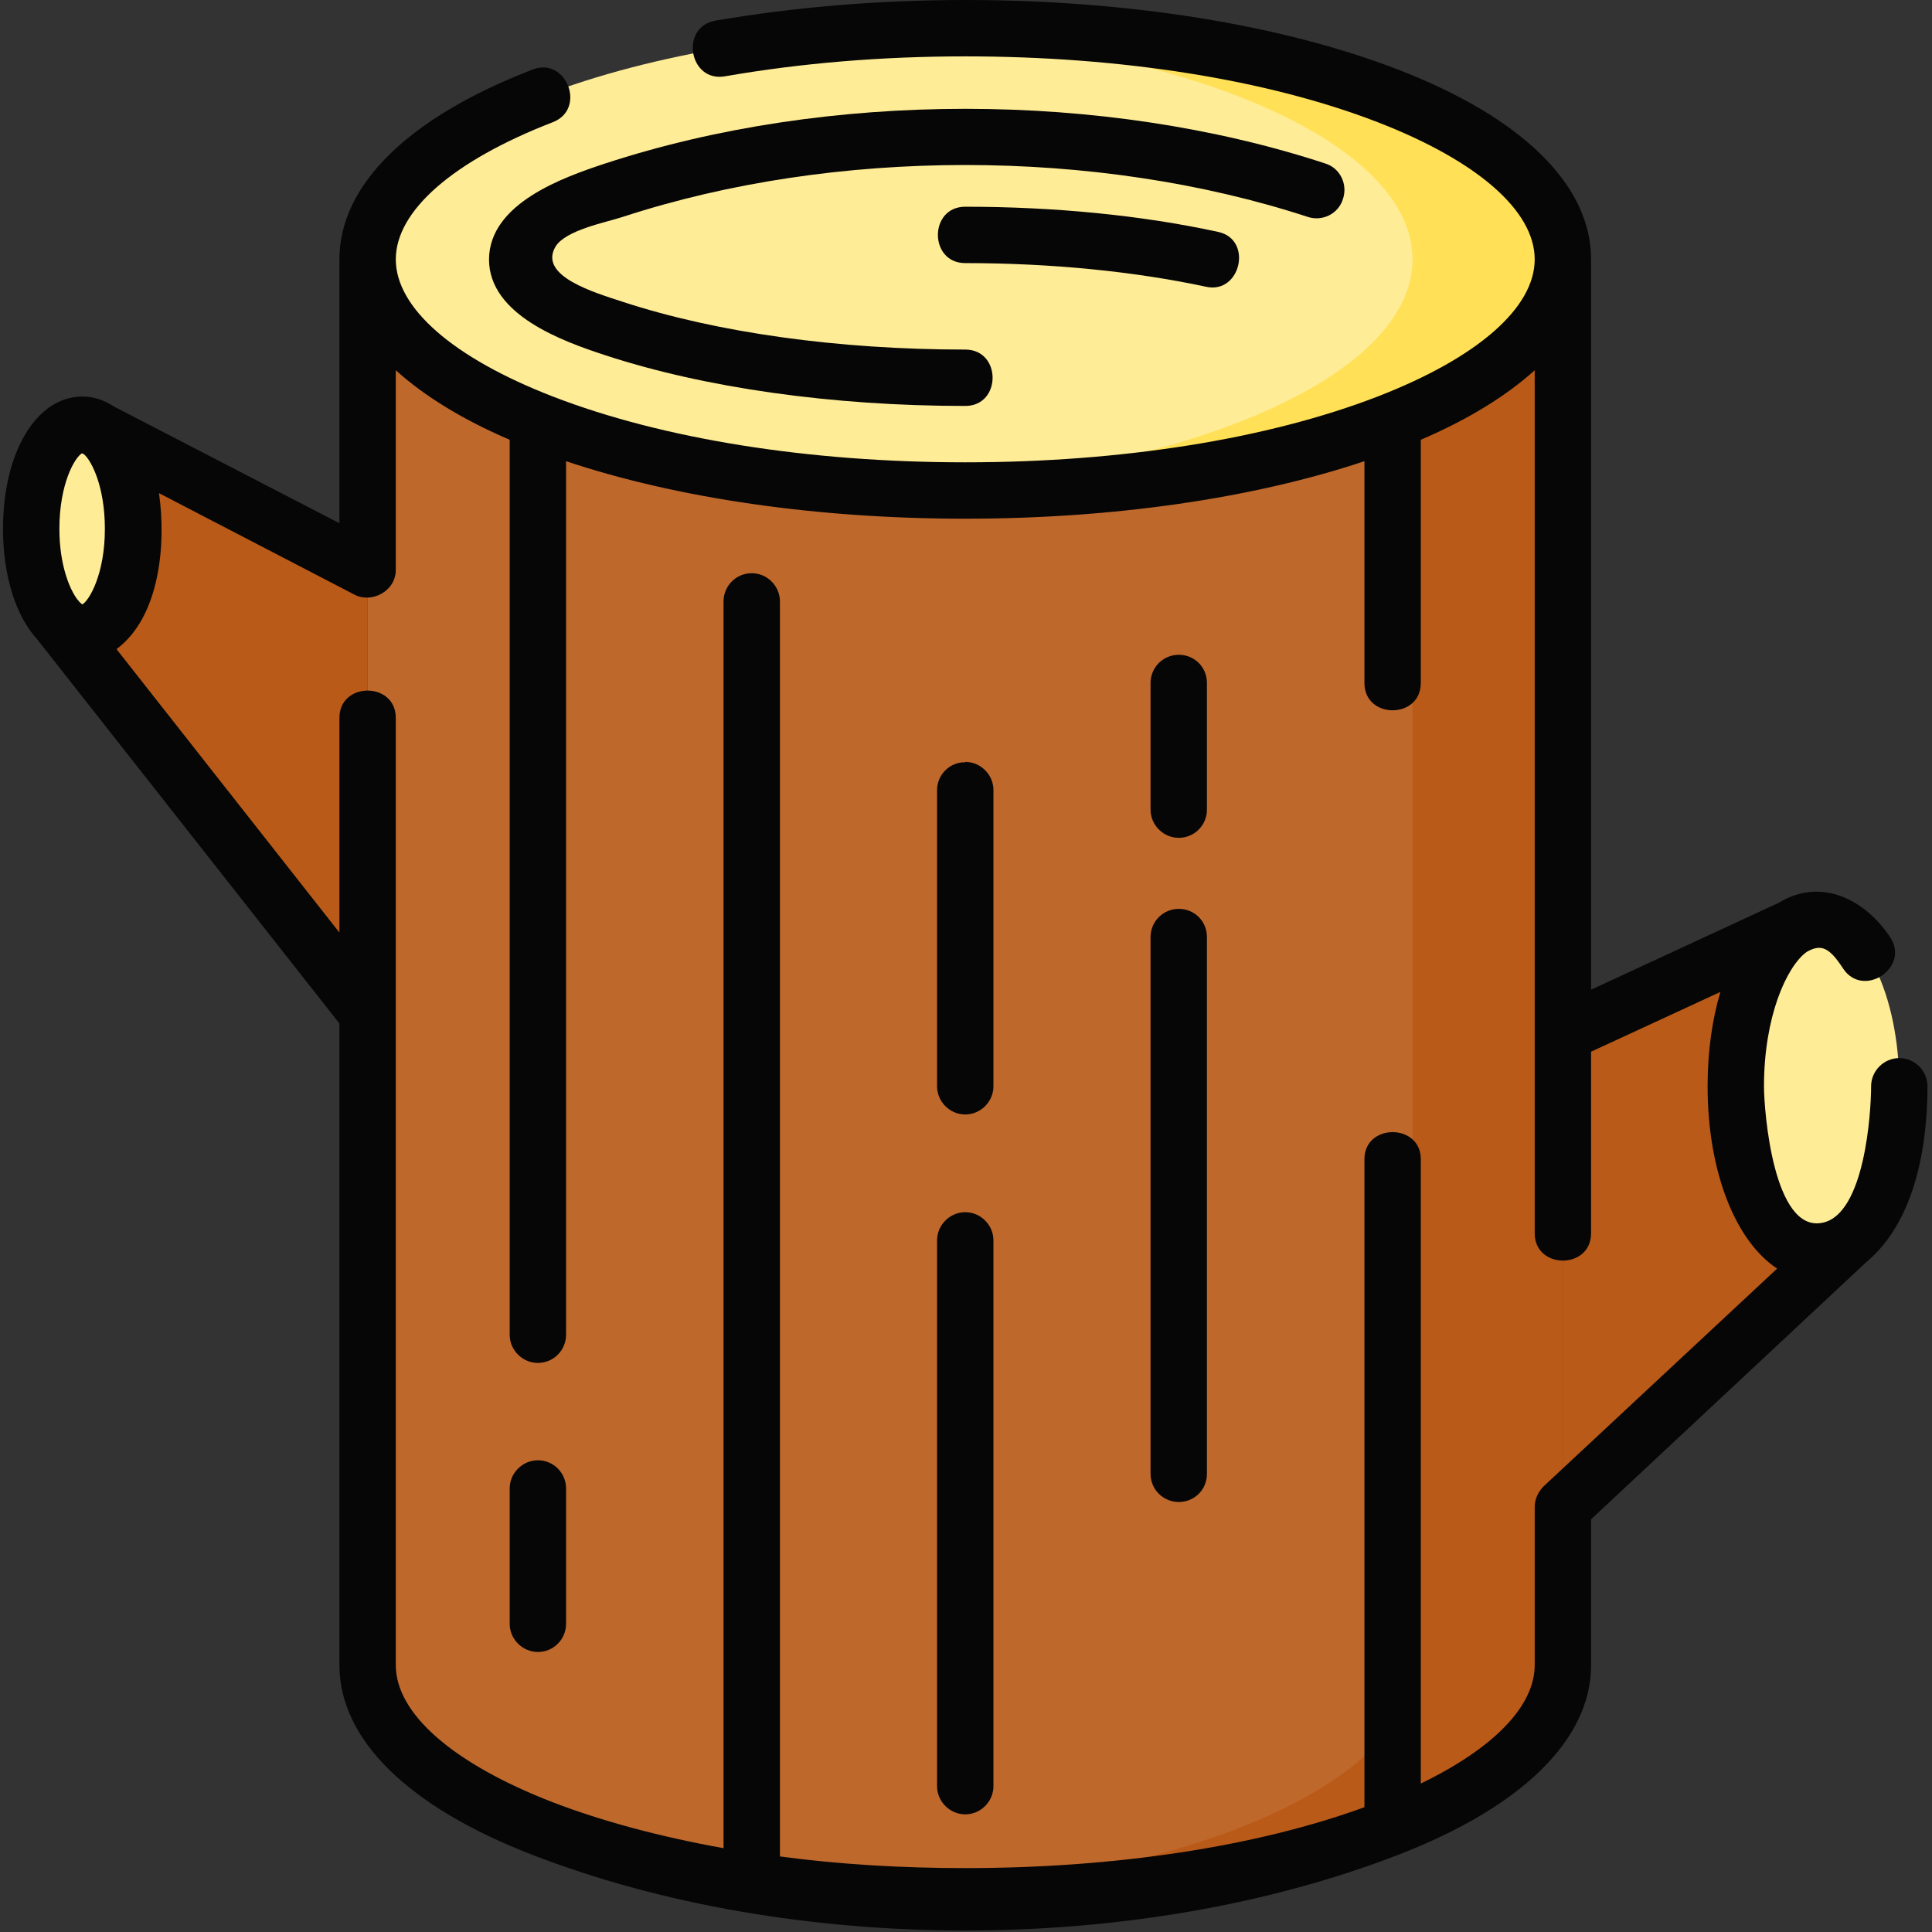
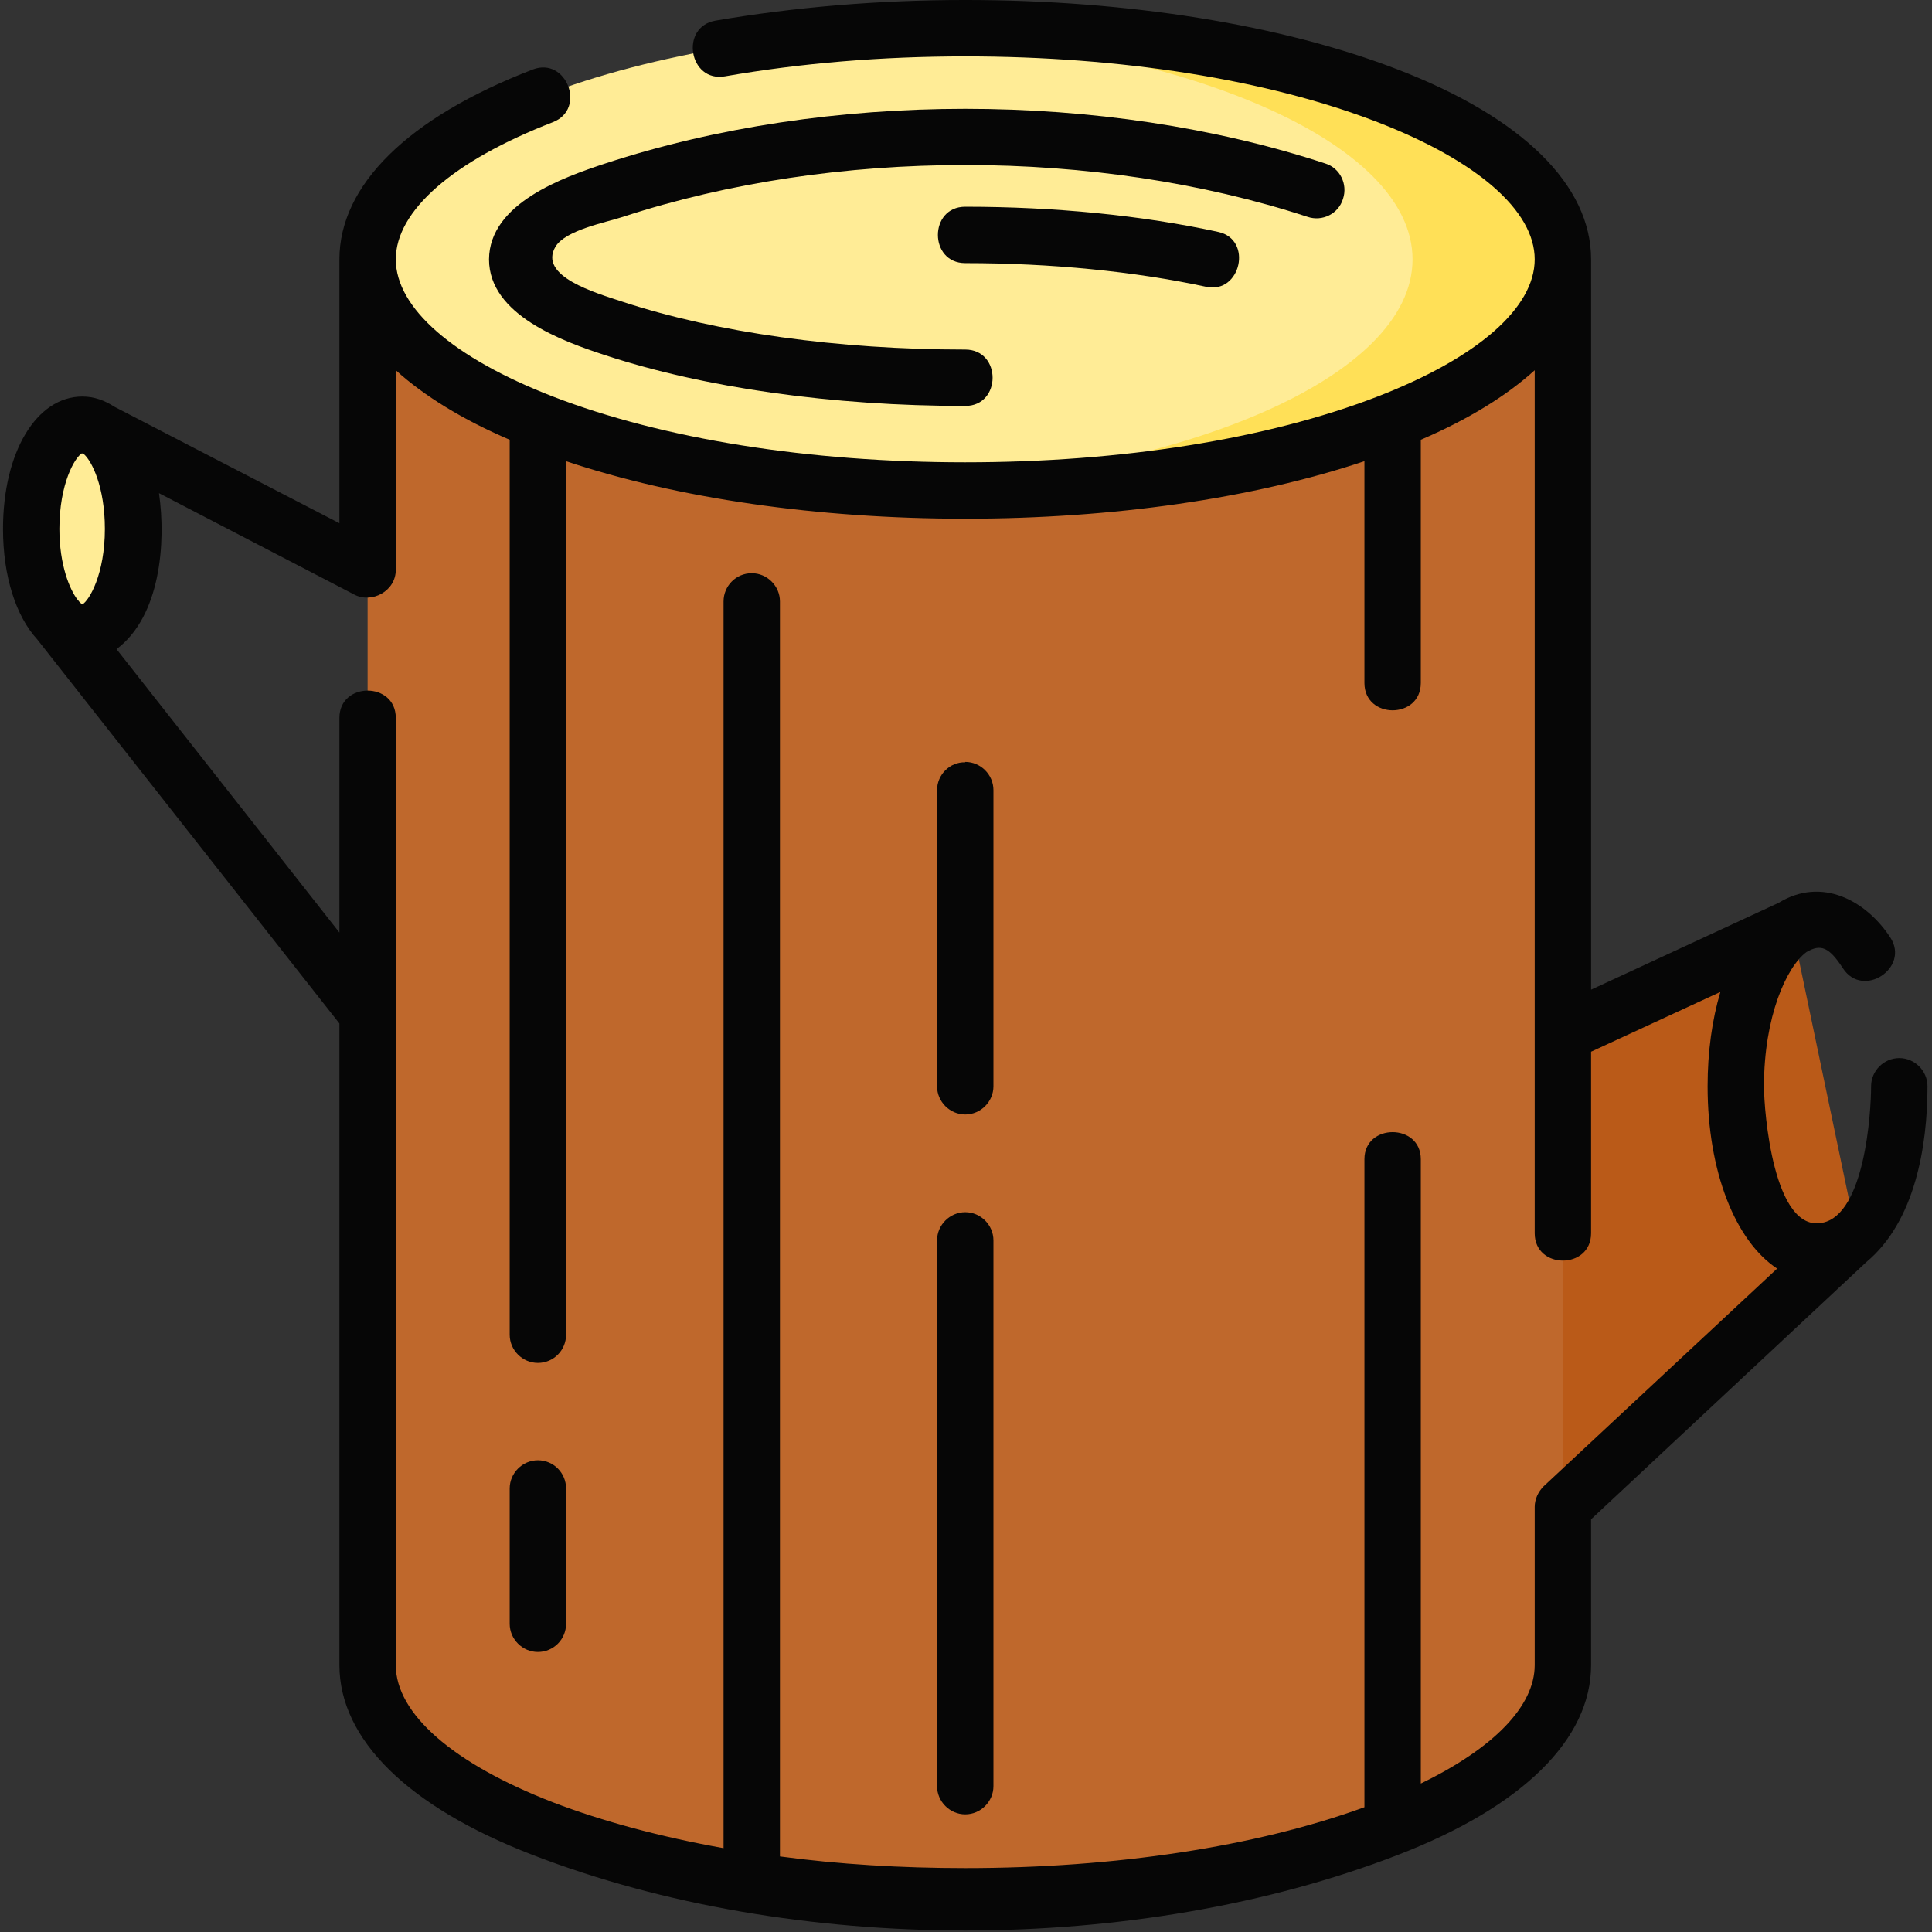
<svg xmlns="http://www.w3.org/2000/svg" version="1.2" viewBox="0 0 514 514" width="512" height="512">
  <rect x="0" y="0" width="514" height="514" fill="#333333" stroke="none" />
  <title>wood-svg</title>
  <style>
		.s0 { fill: #ba5a18 } 
		.s1 { fill: #bf682c } 
		.s2 { fill: #ffec96 } 
		.s3 { fill: #ffe057 } 
		.s4 { fill: #060606 } 
	</style>
  <g>
    <g>
-       <path class="s0" d="m15.2 164.8l82.6 104.9v-118.1l-73.7-38.2z" />
      <path class="s0" d="m415.8 400.9l78-72.8-17-81.3-61 28.2" />
      <g>
        <path class="s1" d="m97.8 269.7v173.3c0 34 71.2 61.5 159 61.5 87.8 0 159-27.5 159-61.5v-374h-318v82.6z" />
-         <path class="s0" d="m375.8 69v374c0 31.3-60.6 57.2-139 61q9.8 0.5 20 0.5c87.8 0 159-27.5 159-61.5v-374z" />
        <g>
          <path class="s2" d="m256.8 130.5c-87.9 0-159-27.5-159-61.5 0-34 71.1-61.5 159-61.5 87.9 0 159 27.5 159 61.5 0 34-71.1 61.5-159 61.5z" />
          <path class="s3" d="m256.8 7.5q-10.2 0-20 0.5c78.4 3.8 139 29.7 139 61 0 31.3-60.6 57.2-139 61q9.8 0.5 20 0.5c87.8 0 159-27.5 159-61.5 0-34-71.2-61.5-159-61.5z" />
        </g>
      </g>
      <g>
-         <path class="s2" d="m483.5 333.3c-12 0-21.7-19.8-21.7-44.3 0-24.5 9.7-44.3 21.7-44.3 12.1 0 21.8 19.8 21.8 44.3 0 24.5-9.7 44.3-21.8 44.3z" />
        <path class="s2" d="m21.9 168.3c-7.5 0-13.6-12.4-13.6-27.6 0-15.3 6.1-27.7 13.6-27.7 7.5 0 13.5 12.4 13.5 27.7 0 15.2-6 27.6-13.5 27.6z" />
      </g>
    </g>
    <g>
      <path class="s4" d="m357.3 52.9c1.3-3.9-0.8-8.2-4.7-9.4-59.1-19.4-132.5-19.4-191.6 0-11.2 3.7-30.8 10.6-30.9 25.5 0 14.8 19.6 21.8 30.9 25.5 26.5 8.7 60.5 13.5 95.8 13.5 9.7 0 9.7-15 0-15-33.8 0-66.1-4.5-91.1-12.7-7.3-2.4-22.6-6.8-17.9-14.7 2.7-4.4 13.3-6.4 17.9-7.9 56.2-18.4 126-18.4 182.2 0 3.9 1.3 8.2-0.8 9.4-4.8z" />
-       <path class="s4" d="m256.8 55c-9.7 0-9.7 15 0 15 22.8 0 45 2.2 64.1 6.3 9.2 2 12.5-12.6 3.2-14.6-20.2-4.4-43.5-6.7-67.3-6.7z" />
-       <path class="s4" d="m313.6 174.2c-4.1 0-7.5 3.3-7.5 7.5v33.7c0 4.1 3.4 7.5 7.5 7.5 4.2 0 7.5-3.4 7.5-7.5v-33.7c0-4.2-3.3-7.5-7.5-7.5z" />
-       <path class="s4" d="m313.6 241.8c-4.1 0-7.5 3.3-7.5 7.5v142.8c0 4.2 3.4 7.5 7.5 7.5 4.2 0 7.5-3.3 7.5-7.5v-142.8c0-4.2-3.3-7.5-7.5-7.5z" />
+       <path class="s4" d="m256.8 55c-9.7 0-9.7 15 0 15 22.8 0 45 2.2 64.1 6.3 9.2 2 12.5-12.6 3.2-14.6-20.2-4.4-43.5-6.7-67.3-6.7" />
      <path class="s4" d="m256.8 202.8c-4.1-0.1-7.5 3.3-7.5 7.4v78.8c0 4.1 3.4 7.5 7.5 7.5 4.1 0 7.5-3.4 7.5-7.5v-78.8c0-4.1-3.4-7.5-7.5-7.5z" />
      <path class="s4" d="m256.8 322.5c-4.1 0-7.5 3.4-7.5 7.5v145.2c0 4.1 3.4 7.5 7.5 7.5 4.1 0 7.5-3.4 7.5-7.5v-145.2c0-4.1-3.4-7.5-7.5-7.5z" />
      <path class="s4" d="m143.1 388.5c-4.1 0-7.5 3.4-7.5 7.5v36c0 4.1 3.4 7.5 7.5 7.5 4.2 0 7.5-3.4 7.5-7.5v-36c0-4.1-3.3-7.5-7.5-7.5z" />
      <path fill-rule="evenodd" class="s4" d="m512.8 289c0 15.9-3.3 36-16.3 46.8l-73.2 68.4v38.8c0 19.7-18.2 37.7-51.4 50.5-69.3 26.8-160.9 26.8-230.2 0-33.2-12.8-51.4-30.8-51.4-50.5v-170.7l-80.4-102.2c-5.6-6.1-9.1-16.7-9.1-29.4 0-20.4 8.9-35.2 21.1-35.2 3.1 0 5.9 1 8.5 2.7l59.9 31v-70.2c0-19.7 18.2-37.7 51.4-50.5 9-3.5 14.4 10.5 5.4 14-26.6 10.3-41.8 23.6-41.8 36.5 0 12.9 15.2 26.2 41.8 36.5 29.2 11.3 68.1 17.5 109.7 17.5 41.6 0 80.5-6.2 109.7-17.5 26.6-10.3 41.8-23.6 41.8-36.5 0-12.9-15.2-26.2-41.8-36.5-29.2-11.3-68.1-17.5-109.7-17.5-22.3 0-43.8 1.8-63.9 5.3-9.6 1.7-12.1-13.1-2.6-14.8 21-3.6 43.4-5.5 66.5-5.5 43.4 0 84.3 6.6 115.1 18.5 33.2 12.8 51.4 30.8 51.4 50.5v194.3l49.9-23.1c11.4-7 23.2-0.7 29.7 9.2 5.3 8.1-7.3 16.4-12.6 8.2-3.6-5.5-5.8-6.6-9.7-4.3-5.3 3.9-11.3 17.2-11.3 35.7 0 6.5 2.5 39.1 15.6 36.3 11.2-2.3 12.9-29.3 12.9-36.3 0-4.1 3.4-7.5 7.5-7.5 4.1 0 7.5 3.4 7.5 7.5zm-484.9-148.3c0-11.2-3.5-18-5.5-19.8l-0.6-0.3c-1.9 1.1-6 8.1-6 20.1 0 9.7 2.8 16.2 4.8 18.8q0.3 0.3 0.5 0.6l0.1 0.1q0.4 0.4 0.7 0.6c1.8-1 6-8 6-20.1zm444.9 196.8c-11.1-7.3-18.5-25.8-18.5-48.5 0-9.2 1.2-17.7 3.4-25.1l-34.4 15.9v48.3c0 9.7-15 9.7-15 0v-229.6c-7.5 6.8-17.7 13.1-30.3 18.5v64.7c0 9.7-15 9.7-15 0v-59c-29.6 9.9-66.9 15.3-106.2 15.3-39.3 0-76.6-5.4-106.2-15.3v232.4c0 4.1-3.3 7.5-7.5 7.5-4.1 0-7.5-3.4-7.5-7.5v-238.1c-12.6-5.4-22.8-11.7-30.3-18.5v53.1c0 5.7-6.4 9-11 6.6l-52-27c1.9 13.1 0.4 32.8-11.3 41.5l59.3 75.4v-57.1c0-9.7 15-9.7 15 0v252c0 12.9 15.2 26.2 41.8 36.5 13.3 5.1 28.7 9.2 45.4 12.2v-331.7c0-4.1 3.3-7.5 7.5-7.5 4.1 0 7.5 3.4 7.5 7.5v333.9c15.6 2.1 32.3 3.1 49.3 3.1 39.9 0 77.4-5.7 106.2-16.2v-172.4c0-9.6 15-9.6 15 0v166.1c19.4-9.4 30.3-20.6 30.3-31.5v-42.1c0-2 0.9-4 2.4-5.5z" />
    </g>
  </g>
</svg>